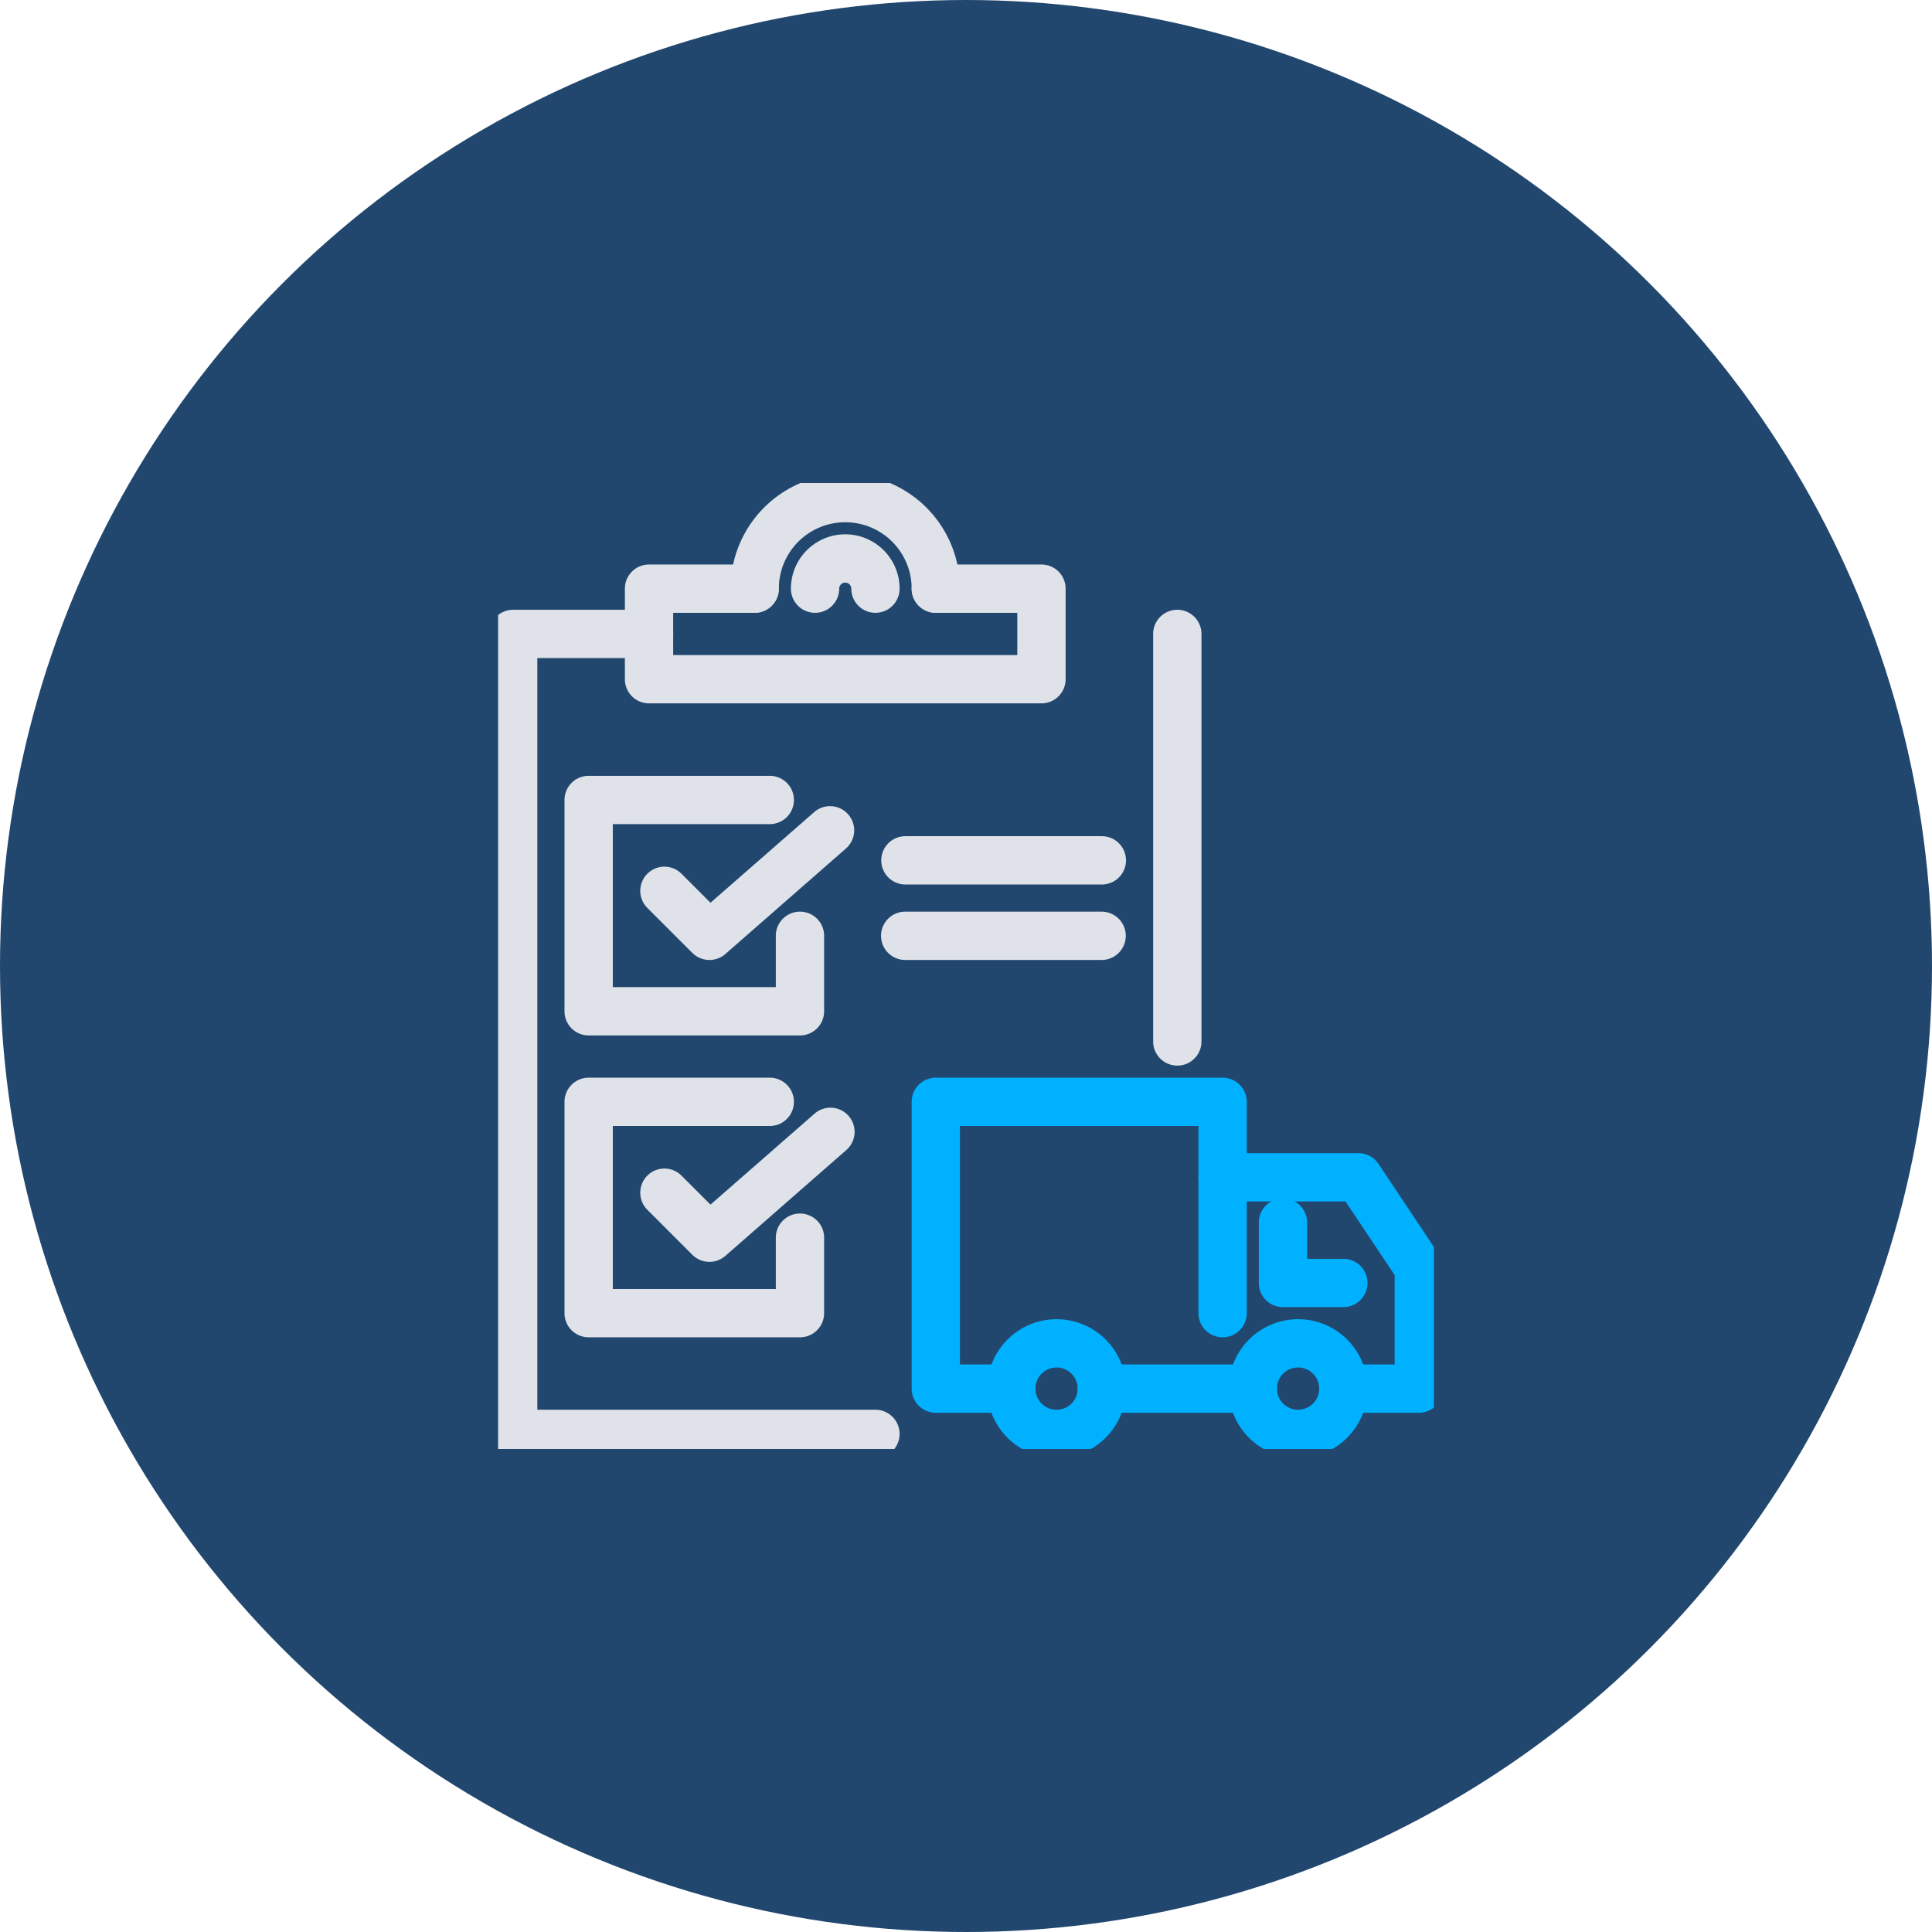
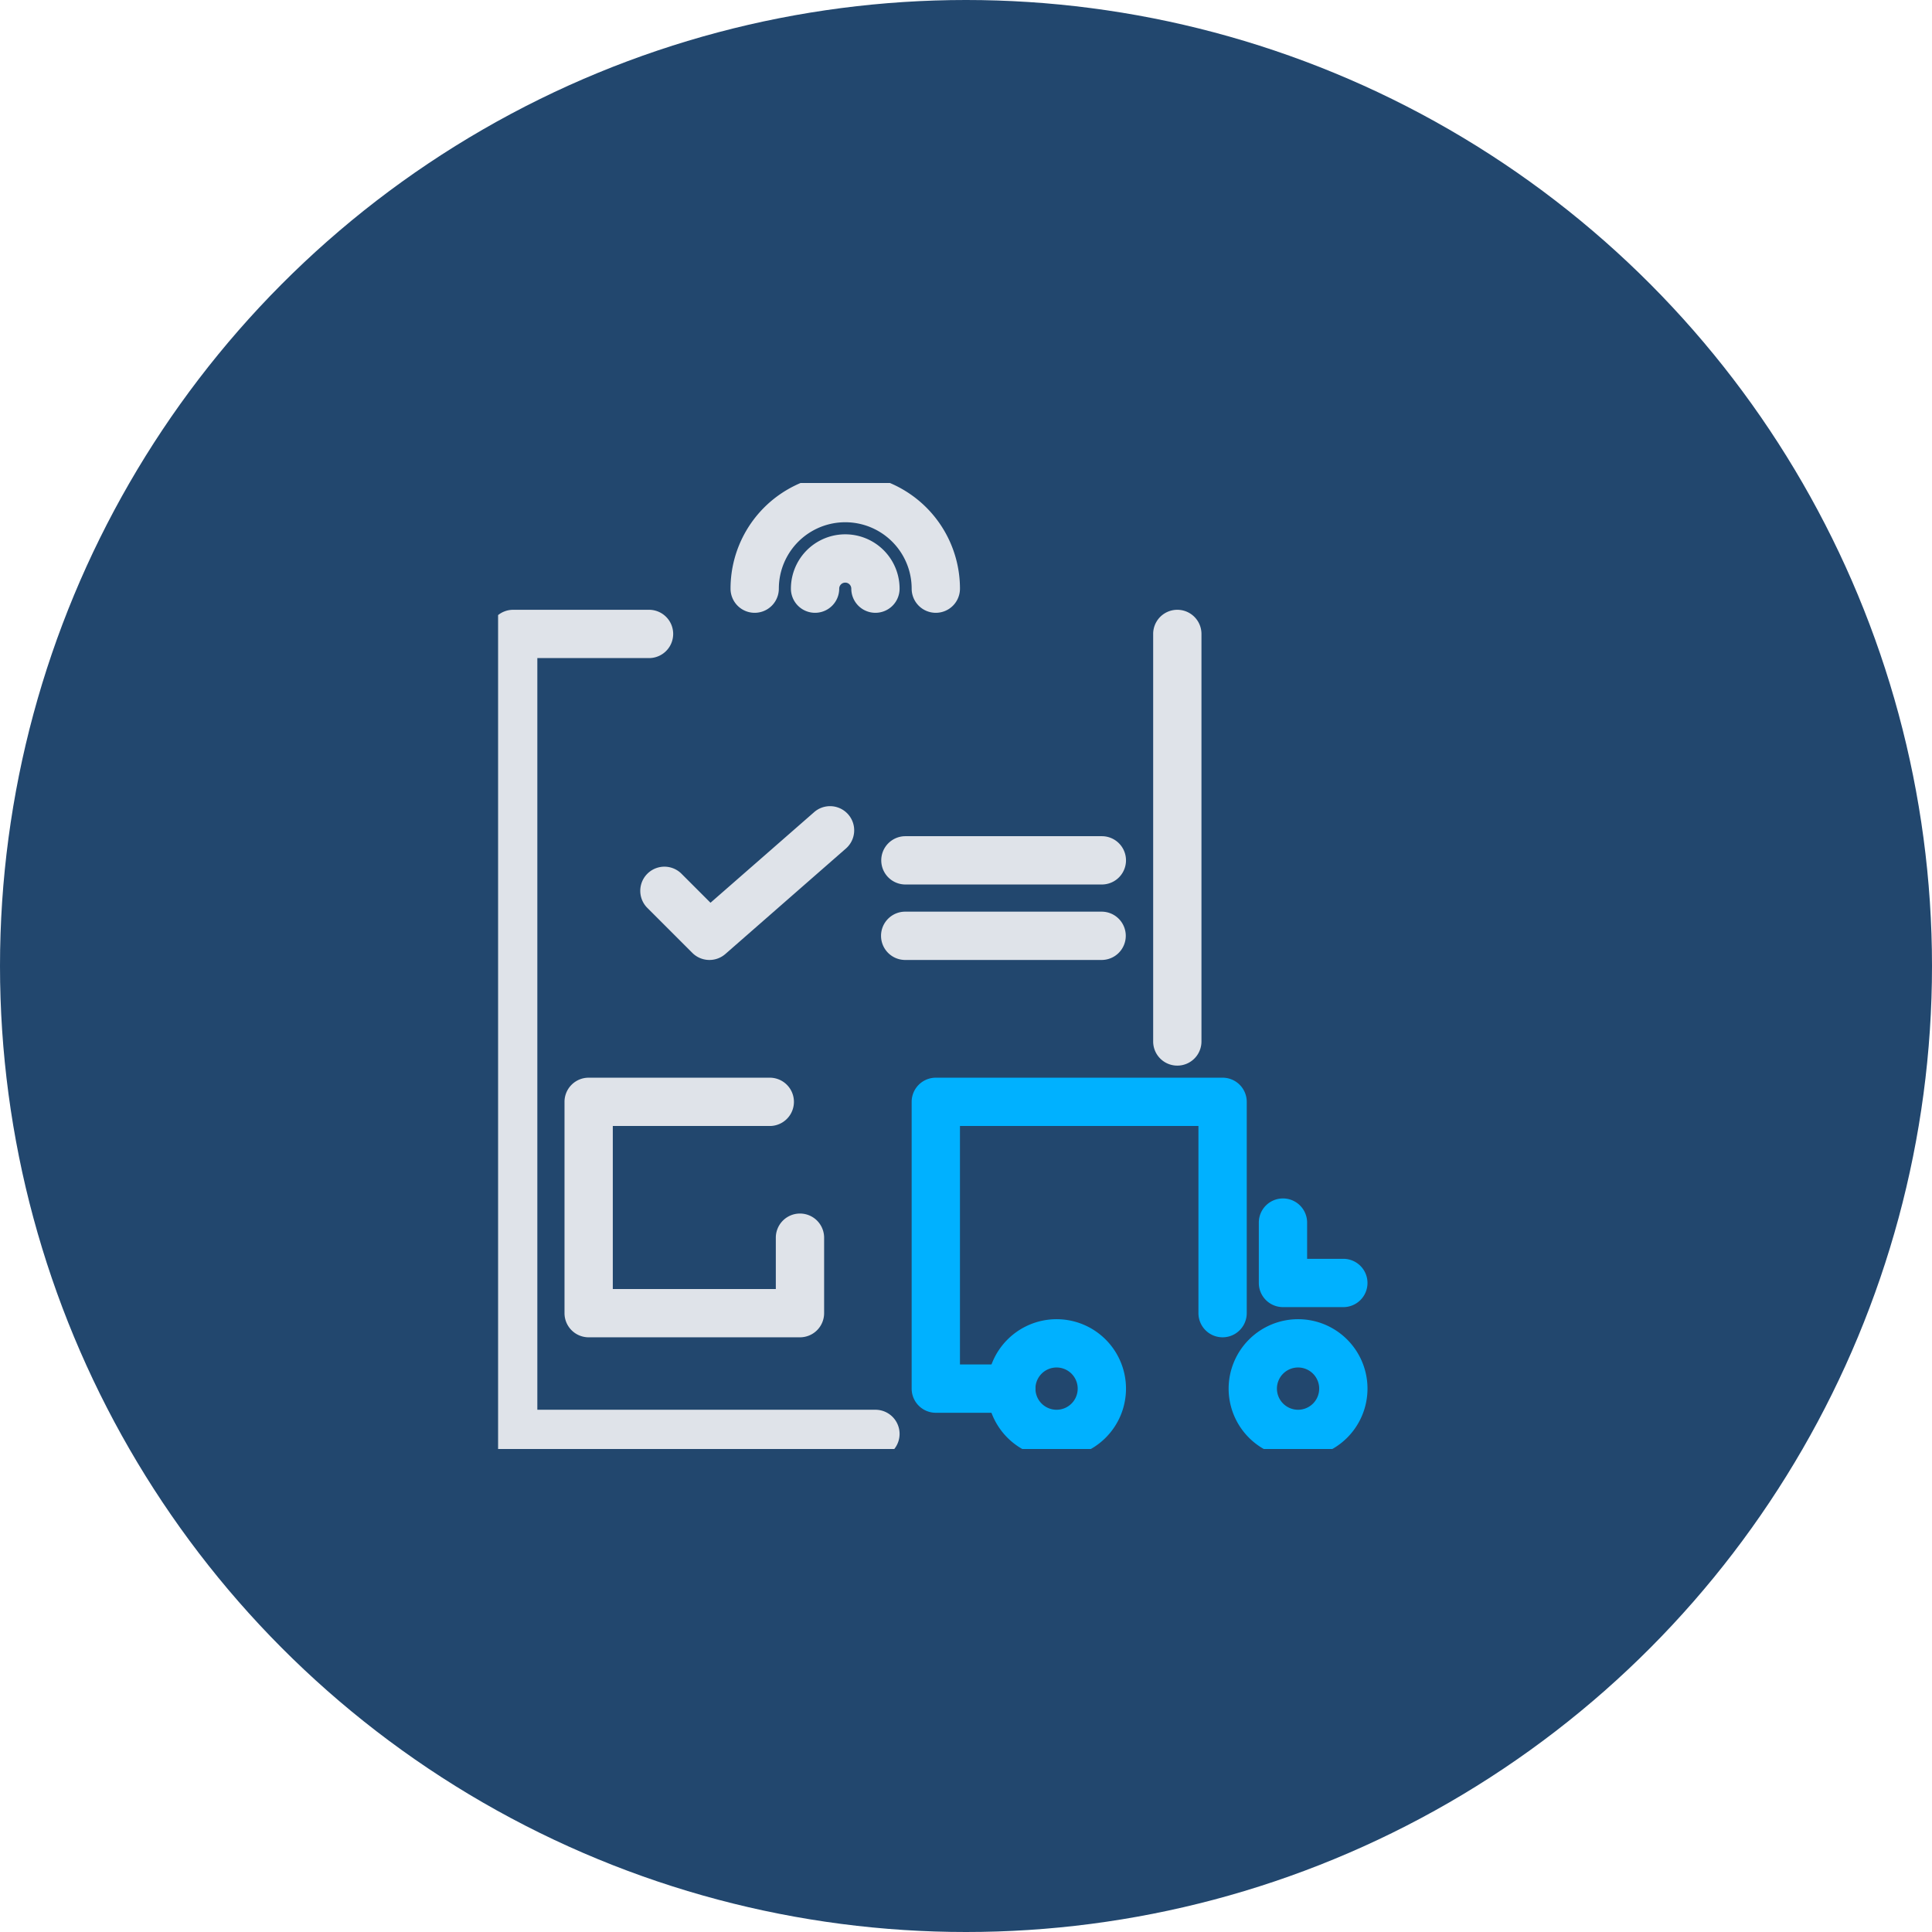
<svg xmlns="http://www.w3.org/2000/svg" width="80" height="80" viewBox="0 0 80 80">
  <defs>
    <clipPath id="a">
      <rect width="38.75" height="40" fill="none" stroke="#dfe3e9" stroke-width="1" />
    </clipPath>
    <clipPath id="b">
      <rect width="38.75" height="40" fill="none" stroke="#22476e" stroke-width="1" />
    </clipPath>
  </defs>
  <g transform="translate(-601 -3002)">
    <circle cx="40" cy="40" r="40" transform="translate(601 3002)" fill="#22476e" />
    <g transform="translate(621.625 3022)">
      <g clip-path="url(#a)">
        <path d="M16,44.125H1a1,1,0,0,1-1-1V10A1,1,0,0,1,1,9H6.625a1,1,0,0,1,0,2H2V42.125H16a1,1,0,0,1,0,2Zm12.5-16.25a1,1,0,0,1-1-1V10a1,1,0,1,1,2,0V26.875A1,1,0,0,1,28.5,27.875Z" transform="translate(-0.375 -3.75)" fill="#dfe3e9" />
      </g>
-       <path d="M26.25,11.75H10a1,1,0,0,1-1-1V7a1,1,0,0,1,1-1h4.375a1,1,0,0,1,0,2H11V9.75H25.25V8H21.875a1,1,0,0,1,0-2H26.25a1,1,0,0,1,1,1v3.75A1,1,0,0,1,26.25,11.75Z" transform="translate(-3.75 -2.625)" fill="#dfe3e9" />
      <g clip-path="url(#b)">
        <path d="M23.5,7.25a1,1,0,0,1-1-1,.25.25,0,0,0-.5,0,1,1,0,0,1-2,0,2.25,2.25,0,0,1,4.5,0A1,1,0,0,1,23.5,7.25Z" transform="translate(-7.875 -1.875)" fill="#dfe3e9" />
        <path d="M24.5,5.75a1,1,0,0,1-1-1,2.75,2.75,0,1,0-5.5,0,1,1,0,0,1-2,0,4.75,4.75,0,1,1,9.5,0A1,1,0,0,1,24.5,5.75Z" transform="translate(-6.375 -0.375)" fill="#dfe3e9" />
        <path d="M12.875,28.375a1,1,0,0,1-.707-.293l-1.875-1.875a1,1,0,0,1,1.414-1.414l1.213,1.213,4.3-3.759a1,1,0,0,1,1.317,1.505l-5,4.375A1,1,0,0,1,12.875,28.375Z" transform="translate(-4.125 -8.625)" fill="#dfe3e9" />
-         <path d="M14.75,30.75H6a1,1,0,0,1-1-1V21a1,1,0,0,1,1-1h7.5a1,1,0,0,1,0,2H7v6.75h6.75V26.625a1,1,0,0,1,2,0V29.75A1,1,0,0,1,14.75,30.75Z" transform="translate(-2.25 -7.875)" fill="#dfe3e9" />
        <path d="M8.134,1H0A1,1,0,0,1-1,0,1,1,0,0,1,0-1H8.134a1,1,0,0,1,1,1A1,1,0,0,1,8.134,1Z" transform="translate(16.866 15.625)" fill="#dfe3e9" />
        <path d="M8.134,1H0A1,1,0,0,1-1,0,1,1,0,0,1,0-1H8.134a1,1,0,0,1,1,1A1,1,0,0,1,8.134,1Z" transform="translate(16.857 18.75)" fill="#dfe3e9" />
-         <path d="M12.875,48.375a1,1,0,0,1-.707-.293l-1.875-1.875a1,1,0,0,1,1.414-1.414l1.213,1.213,4.3-3.759a1,1,0,1,1,1.317,1.505l-5,4.375A1,1,0,0,1,12.875,48.375Z" transform="translate(-4.125 -16.125)" fill="#dfe3e9" />
        <path d="M14.75,50.75H6a1,1,0,0,1-1-1V41a1,1,0,0,1,1-1h7.5a1,1,0,0,1,0,2H7v6.75h6.75V46.625a1,1,0,0,1,2,0V49.75A1,1,0,0,1,14.75,50.75Z" transform="translate(-2.25 -15.375)" fill="#dfe3e9" />
        <g transform="translate(18.125 25.625)">
          <path d="M1.875-1A2.875,2.875,0,1,1-1,1.875,2.878,2.878,0,0,1,1.875-1Zm0,3.75A.875.875,0,1,0,1,1.875.876.876,0,0,0,1.875,2.75Z" transform="translate(3.125 10)" fill="#00b1ff" />
          <path d="M1.875-1A2.875,2.875,0,1,1-1,1.875,2.878,2.878,0,0,1,1.875-1Zm0,3.75A.875.875,0,1,0,1,1.875.876.876,0,0,0,1.875,2.75Z" transform="translate(13.125 10)" fill="#00b1ff" />
          <path d="M32.125,53.875H29a1,1,0,0,1-1-1V41a1,1,0,0,1,1-1H40.875a1,1,0,0,1,1,1v8.75a1,1,0,0,1-2,0V42H30v9.875h2.125a1,1,0,0,1,0,2Z" transform="translate(-29 -41)" fill="#00b1ff" />
-           <path d="M56.125,55.75H53a1,1,0,0,1,0-2h2.125v-3.7L53.09,47H48a1,1,0,0,1,0-2h5.625a1,1,0,0,1,.832.445l2.5,3.75a1,1,0,0,1,.168.555v5A1,1,0,0,1,56.125,55.75Z" transform="translate(-36.125 -42.875)" fill="#00b1ff" />
-           <path d="M6.25,1H0A1,1,0,0,1-1,0,1,1,0,0,1,0-1H6.25a1,1,0,0,1,1,1A1,1,0,0,1,6.25,1Z" transform="translate(6.875 11.875)" fill="#00b1ff" />
          <path d="M54.5,52.5H52a1,1,0,0,1-1-1V49a1,1,0,0,1,2,0v1.5h1.5a1,1,0,0,1,0,2Z" transform="translate(-37.625 -44)" fill="#00b1ff" />
        </g>
      </g>
    </g>
  </g>
</svg>